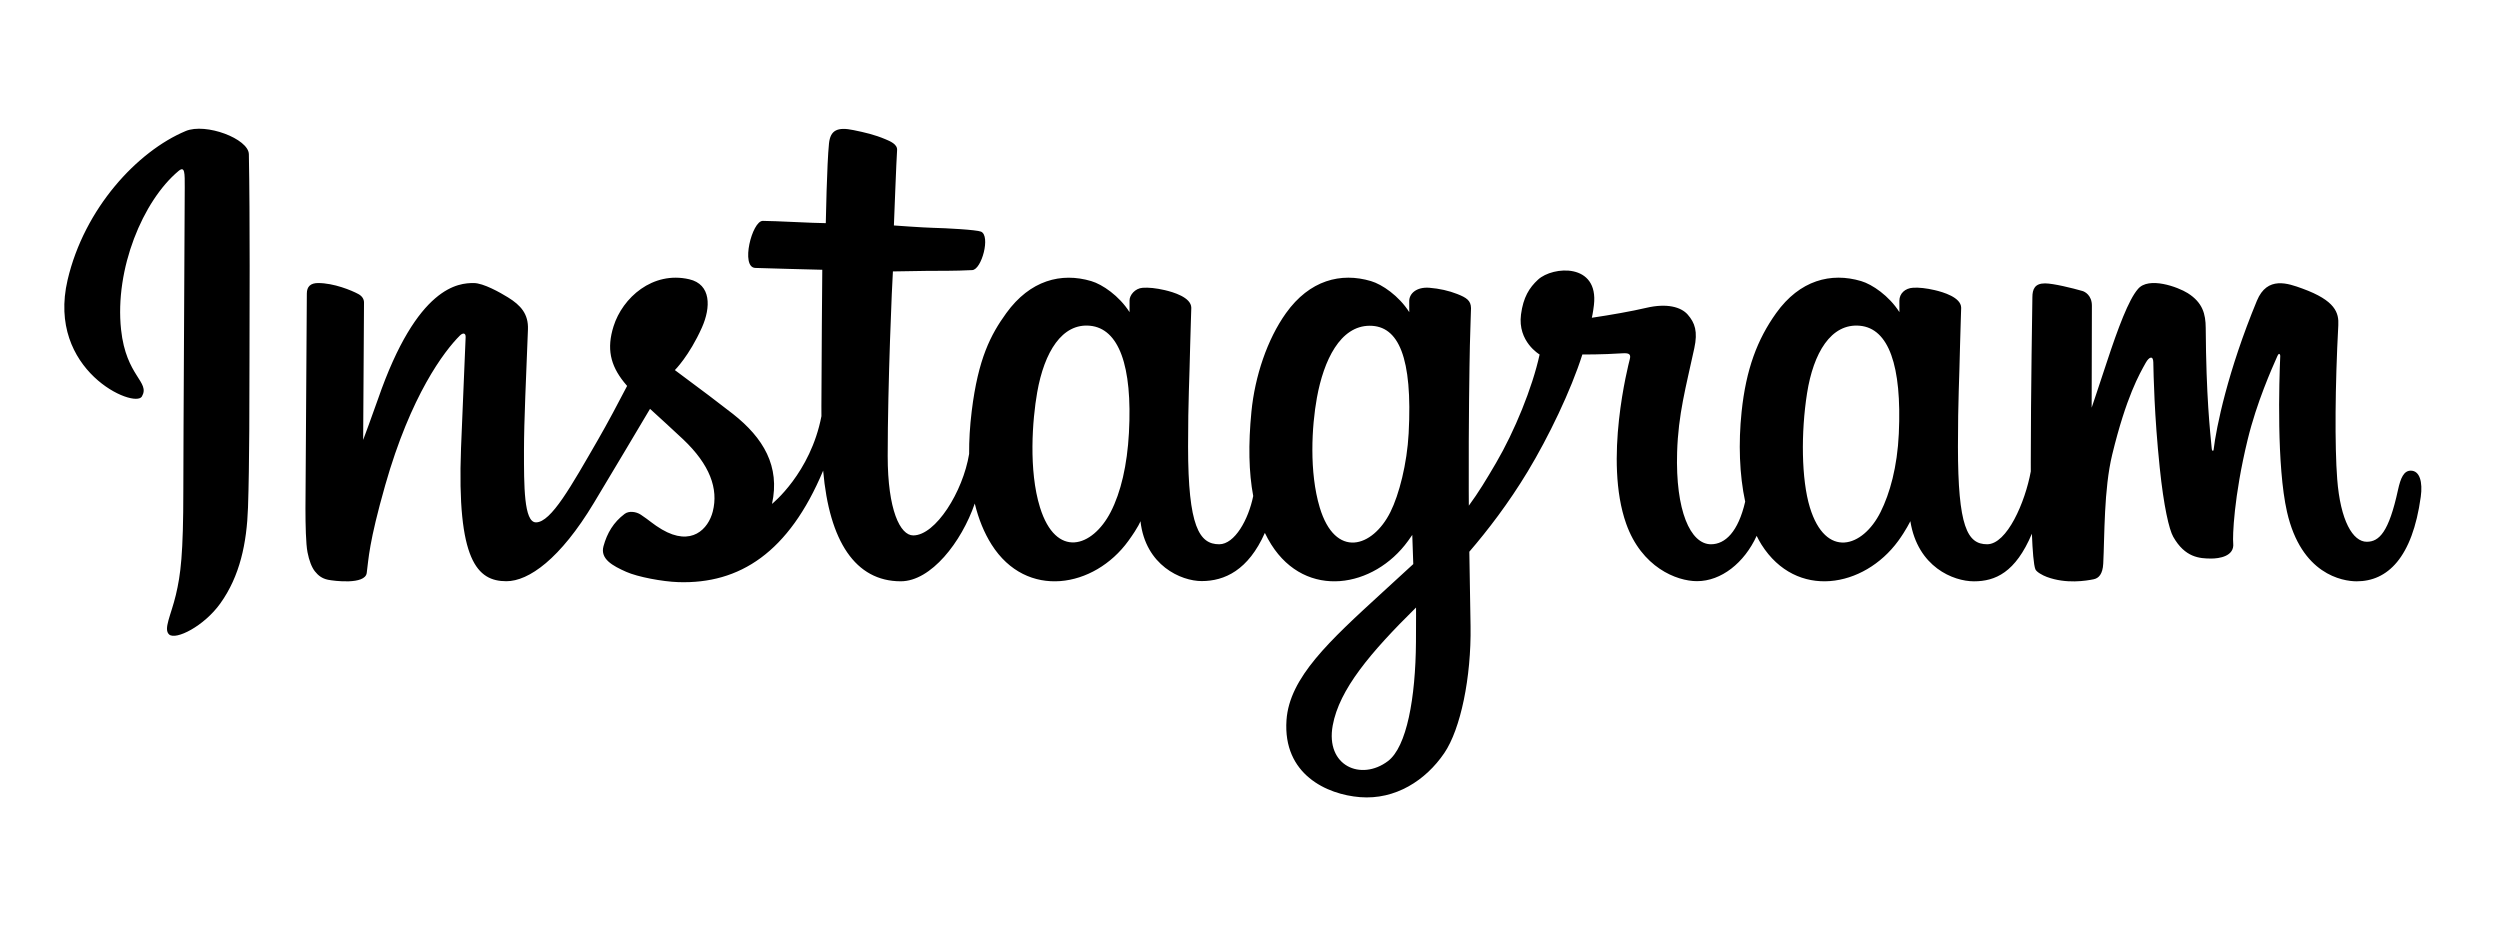
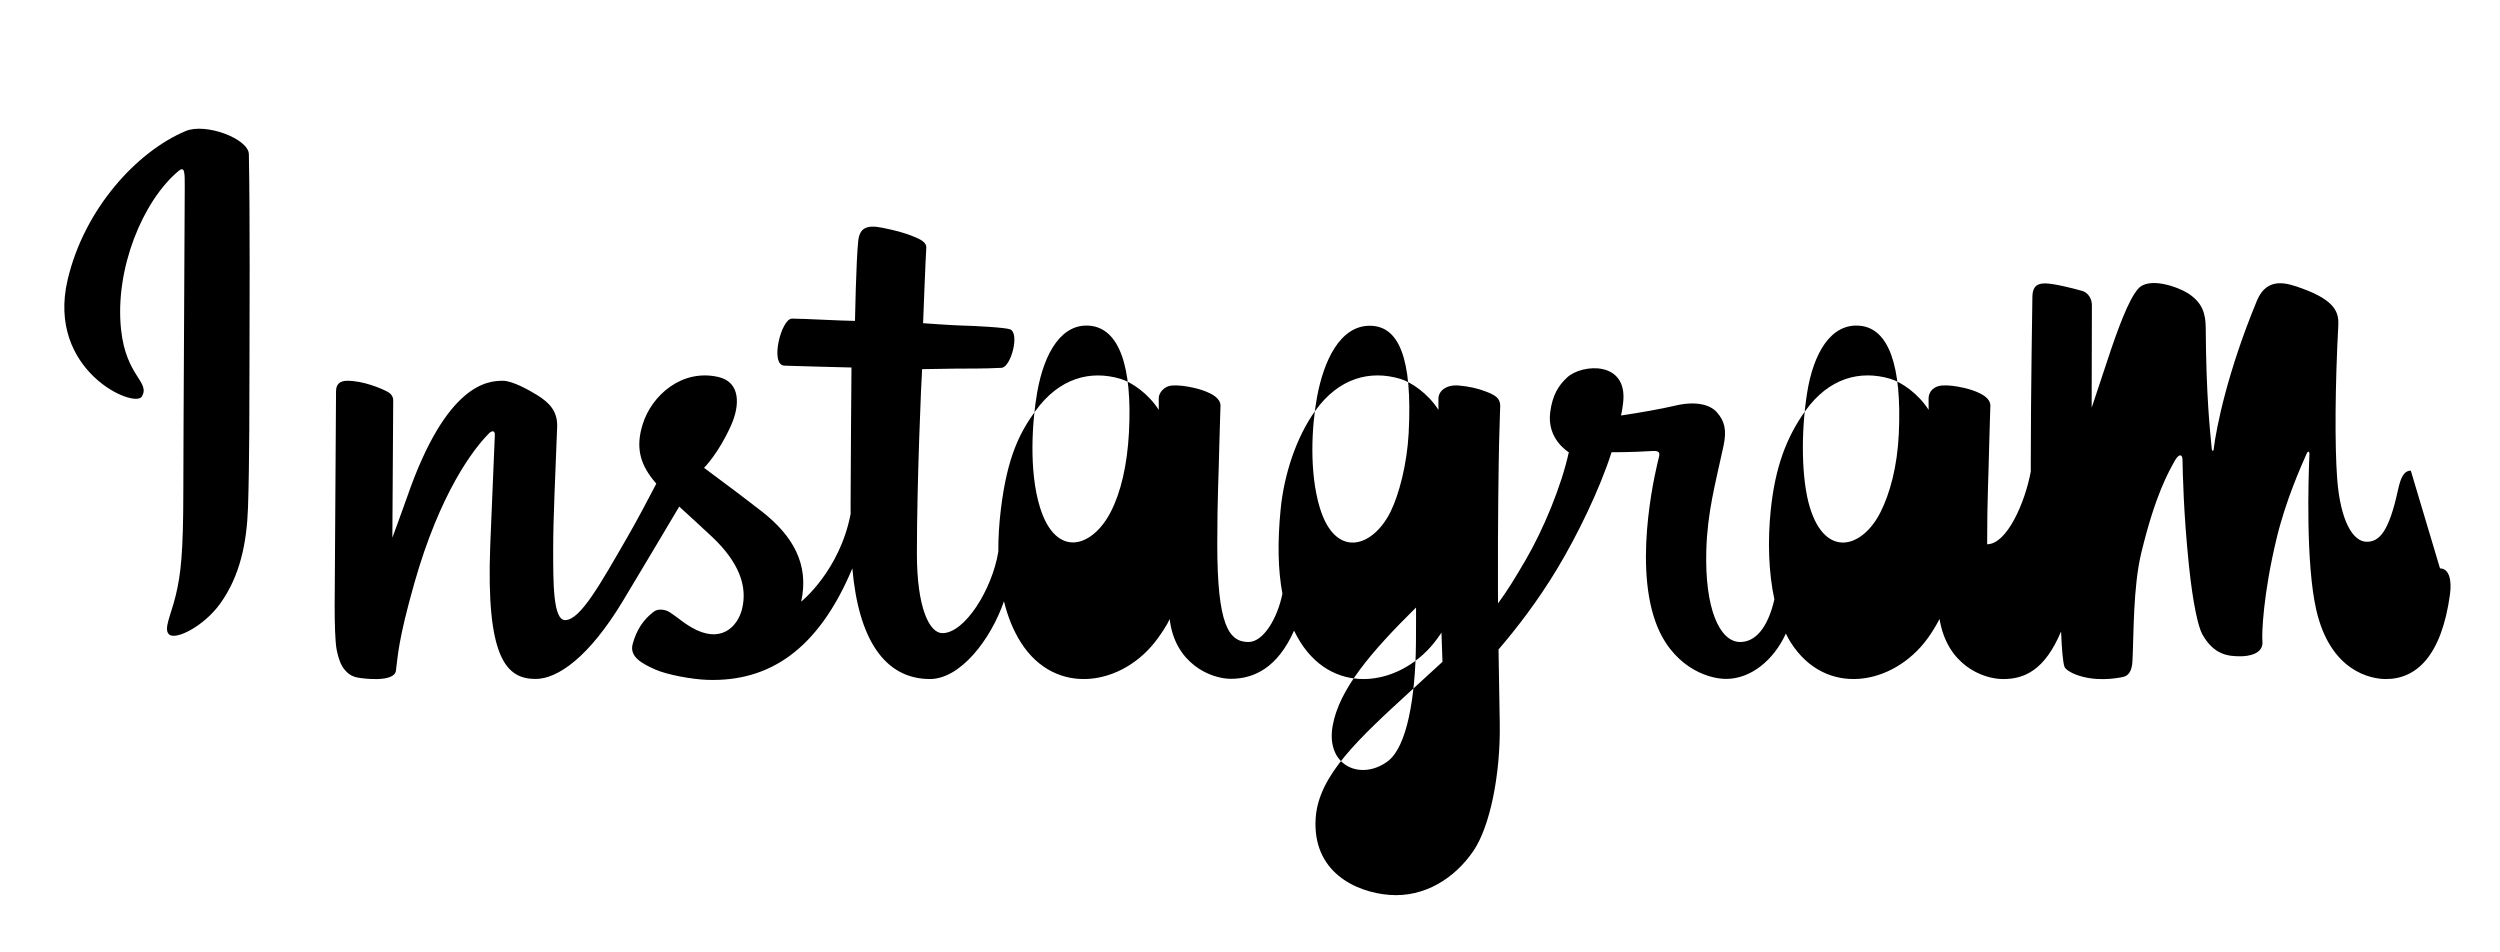
<svg xmlns="http://www.w3.org/2000/svg" width="21000" height="8000" clip-rule="evenodd" fill-rule="evenodd">
  <g class="layer">
    <title>Layer 1</title>
-     <path d="m1559.28,1100.97c-405.28,169.76 -850.8,648.76 -991.51,1250.46c-178.2,762.17 563.38,1084.5 624.17,978.97c71.59,-124.16 -132.87,-166.18 -174.96,-561.63c-54.38,-510.77 183.08,-1081.5 481.96,-1331.92c55.53,-46.51 52.89,18.22 52.89,137.99c0,214.19 -11.85,2137.01 -11.85,2538.32c0,543 -22.44,714.47 -62.71,883.93c-40.8,171.69 -106.4,287.73 -56.72,332.4c55.57,49.99 292.75,-68.91 430.05,-260.56c164.65,-229.83 222.27,-505.86 232.62,-805.61c12.51,-361.35 11.95,-934.69 12.51,-1261.76c0.45,-299.96 5.02,-1178.28 -5.26,-1706.26c-2.55,-129.5 -361.7,-265.41 -531.22,-194.37l0.03,0.04zm14390.82,2541.21c-13.06,282.29 -75.56,502.93 -153.12,658.59c-150.12,301.32 -461.68,394.86 -593.96,-38.26c-72.08,-236.1 -75.46,-630.4 -23.62,-959.91c52.74,-335.63 200.04,-589.12 443.98,-566.27c240.6,22.58 353.2,332.61 326.72,905.85zm-4056.03,1751.41c-3.28,469.04 -77.1,880.31 -235.41,999.77c-224.54,169.35 -526.31,42.33 -463.81,-299.96c55.29,-302.89 316.79,-612.19 699.84,-990.12c0,0 0.8,86.19 -0.62,290.31zm-61.32,-1754.2c-13.73,257.11 -80.37,515.4 -153.12,661.34c-150.08,301.32 -463.91,395.49 -593.96,-38.25c-88.91,-296.37 -67.63,-679.95 -23.62,-921.63c57.1,-313.58 195.48,-604.48 443.98,-604.48c241.61,0 360.76,265.09 326.72,903.05l0,-0.03zm-2349.63,-3.9c-14.74,272.26 -67.87,499.9 -153.12,665.24c-154.23,299.27 -459.38,394.13 -593.97,-38.25c-97.02,-311.81 -63.99,-736.94 -23.62,-966.6c59.89,-340.79 209.87,-582.44 443.99,-559.55c240.49,23.48 357.41,332.57 326.72,899.16zm10767.72,318.04c-58.77,0 -85.6,60.62 -107.82,162.59c-77,354.7 -157.89,434.76 -262.27,434.76c-116.57,0 -221.33,-175.63 -248.26,-527.19c-21.15,-276.44 -17.77,-785.37 9.3,-1291.61c5.54,-104.03 -23.17,-206.94 -302.15,-308.29c-120.06,-43.58 -294.57,-107.79 -381.45,101.94c-245.48,592.54 -341.53,1062.93 -364.14,1254.02c-1.15,9.9 -13.31,11.92 -15.43,-11.21c-14.39,-153.05 -46.58,-431.2 -50.59,-1015.52c-0.77,-114.03 -24.94,-211.05 -150.78,-290.52c-81.66,-51.56 -329.61,-142.73 -418.9,-34.25c-77.34,88.74 -166.95,327.49 -260.04,610.52c-75.67,230.04 -128.35,385.63 -128.35,385.63s1.02,-620.65 1.92,-856.1c0.42,-88.8 -60.51,-118.41 -78.87,-123.78c-82.71,-23.97 -245.58,-64.07 -314.74,-64.07c-85.32,0 -106.22,47.66 -106.22,117.17c0,9.12 -13.48,817.14 -13.48,1382.19c0,24.56 0.03,51.32 0.14,79.78c-47.21,259.69 -200.26,612.22 -366.68,612.22c-166.64,0 -245.27,-147.36 -245.27,-820.97c0,-392.95 11.81,-563.83 17.6,-848.05c3.34,-163.71 9.86,-289.4 9.51,-317.94c-1.26,-87.48 -152.53,-131.58 -222.9,-147.89c-70.72,-16.41 -132.18,-22.78 -180.19,-20.06c-67.9,3.86 -115.98,48.39 -115.98,109.67c0,32.89 0.39,95.35 0.39,95.35c-87.48,-137.47 -228.2,-233.14 -321.81,-260.87c-252.16,-74.87 -515.26,-8.5 -713.74,269.2c-157.75,220.67 -252.83,470.57 -290.24,829.65c-27.35,262.51 -18.43,528.71 30.2,753.84c-58.77,254.01 -167.85,358.11 -287.28,358.11c-173.39,0 -299.12,-283.03 -284.53,-772.52c9.65,-321.94 74.07,-547.91 144.48,-874.76c30.03,-139.32 5.64,-212.31 -55.57,-282.23c-56.12,-64.14 -175.72,-96.89 -347.62,-56.58c-122.46,28.74 -297.52,59.64 -457.68,83.33c0,0 9.65,-38.56 17.6,-106.53c41.66,-356.54 -345.78,-327.63 -469.39,-213.74c-73.78,68.01 -124.02,148.17 -143.08,292.33c-30.24,228.79 156.36,336.72 156.36,336.72c-61.21,280.28 -211.3,646.36 -366.23,911.03c-82.98,141.8 -146.46,246.91 -228.4,358.6c-0.31,-41.6 -0.52,-83.23 -0.66,-124.62c-1.88,-589.19 5.96,-1052.9 9.44,-1220.05c3.34,-163.71 9.93,-286.1 9.55,-314.63c-0.95,-63.97 -38.29,-88.14 -116.02,-118.73c-68.73,-27.07 -149.98,-45.78 -234.25,-52.33c-106.37,-8.26 -170.47,48.11 -168.8,114.83c0.35,12.61 0.35,89.95 0.35,89.95c-87.48,-137.47 -228.19,-233.14 -321.81,-260.87c-252.16,-74.87 -515.26,-8.5 -713.74,269.2c-157.71,220.67 -260.97,530.31 -290.24,826.9c-27.24,276.44 -22.23,511.33 14.95,709.28c-40.1,198.16 -155.38,405.38 -285.72,405.38c-166.63,0 -261.46,-147.36 -261.46,-820.97c0,-392.95 11.81,-563.83 17.59,-848.01c3.35,-163.71 9.86,-289.44 9.51,-317.94c-1.25,-87.48 -152.52,-131.59 -222.9,-147.89c-73.64,-17.04 -137.23,-23.31 -186.07,-19.65c-64.42,4.77 -109.71,62.46 -109.71,105.49l0,99.15c-87.48,-137.47 -228.19,-233.14 -321.8,-260.87c-252.17,-74.87 -513.8,-7.42 -713.74,269.2c-130.37,180.36 -235.93,380.33 -290.25,822.99c-15.71,127.93 -22.61,247.74 -21.74,359.68c-52.01,317.97 -281.63,684.41 -469.45,684.41c-109.91,0 -214.61,-213.18 -214.61,-667.55c0,-605.22 37.46,-1466.92 43.8,-1549.98c0,0 237.32,-4.04 283.27,-4.56c118.38,-1.29 225.58,1.5 383.26,-6.58c79.09,-4.05 155.28,-287.84 73.65,-322.99c-37,-15.89 -298.43,-29.83 -402.11,-32.02c-87.16,-1.99 -329.78,-19.93 -329.78,-19.93s21.77,-571.98 26.82,-632.39c4.32,-50.34 -60.86,-76.3 -98.21,-92.01c-90.86,-38.43 -172.13,-56.82 -268.46,-76.68c-133.12,-27.45 -193.5,-0.59 -205.31,111.76c-17.77,170.5 -26.96,669.92 -26.96,669.92c-97.69,0 -431.38,-19.1 -529.1,-19.1c-90.79,0 -188.76,390.44 -63.23,395.22c144.4,5.6 396.04,10.48 562.89,15.46c0,0 -7.42,875.92 -7.42,1146.37c0,28.78 0.14,56.44 0.31,83.34c-91.8,478.54 -415.24,737.08 -415.24,737.08c69.47,-316.61 -72.43,-554.35 -327.98,-755.62c-94.13,-74.13 -279.99,-214.57 -487.98,-368.45c0,0 120.44,-118.66 227.25,-357.55c75.71,-169.21 78.95,-362.78 -106.81,-405.45c-306.97,-70.59 -560.04,154.82 -635.53,395.48c-58.5,186.46 -27.28,324.77 87.27,468.48c8.36,10.49 17.42,21.25 26.79,32.02c-69.3,133.54 -164.48,313.34 -245.09,452.8c-223.77,387.13 -392.81,693.36 -520.53,693.36c-102.11,0 -100.75,-310.9 -100.75,-601.98c0,-250.91 18.53,-628.21 33.34,-1018.79c4.91,-129.18 -59.68,-202.76 -167.99,-269.41c-65.78,-40.48 -206.18,-120.12 -287.53,-120.12c-121.72,0 -472.9,16.55 -804.7,976.35c-41.85,121 -124,341.42 -124,341.42l7.11,-1154.2c0,-27.07 -14.42,-53.24 -47.41,-71.11c-55.92,-30.38 -205.27,-92.46 -338.04,-92.46c-63.27,0 -94.84,29.44 -94.84,88.07l-11.56,1805.73c0,137.23 3.55,297.28 17.14,367.27c13.52,70.1 35.43,127.13 62.5,161.02c27.1,33.87 58.42,59.68 110.05,70.34c48.05,9.9 311.29,43.69 324.95,-56.89c16.41,-120.54 17.03,-250.91 155.24,-737.19c215.16,-757.04 495.65,-1126.4 627.55,-1257.57c23.06,-22.93 49.4,-24.28 48.15,13.24c-5.65,165.97 -25.44,580.72 -38.78,933.01c-35.71,942.92 135.8,1117.67 380.93,1117.67c187.53,0 451.89,-186.36 735.27,-658.04c176.67,-293.93 348.21,-582.15 471.44,-789.9c85.88,79.5 182.27,165.07 278.57,256.49c223.84,212.44 297.31,414.3 248.57,605.77c-37.27,146.43 -177.74,297.28 -427.68,150.65c-72.84,-42.79 -103.96,-75.85 -177.19,-124.07c-39.36,-25.88 -99.46,-33.65 -135.49,-6.51c-93.57,70.55 -147.08,160.29 -177.67,271.43c-29.72,108.1 78.56,165.27 190.81,215.27c96.64,43.02 304.39,82.01 436.84,86.47c516.17,17.24 929.68,-249.24 1217.51,-936.64c51.53,593.68 270.81,929.6 651.8,929.6c254.74,0 510.11,-329.23 621.8,-653.16c32.06,132.04 79.51,246.87 140.79,343.97c293.58,465.13 863.13,365.04 1149.19,-29.97c88.46,-122.04 101.9,-165.9 101.9,-165.9c41.74,372.95 342.09,503.28 514.05,503.28c192.59,0 391.45,-91.03 530.84,-404.82c16.34,34.07 34.14,66.57 53.62,97.41c293.58,465.13 863.09,365.04 1149.19,-29.97c13.48,-18.53 25.19,-35.32 35.43,-50.41l8.39,244.99s-163.22,149.7 -263.38,241.57c-441.47,404.62 -776.87,711.55 -801.53,1068.96c-31.39,455.73 337.97,625.08 617.86,647.27c296.69,23.55 551.19,-140.47 707.4,-370.02c137.48,-202.07 227.47,-636.96 220.85,-1066.49c-2.62,-172 -6.97,-390.72 -10.35,-625.11c154.96,-179.98 329.58,-407.48 490.36,-673.68c175.2,-290.14 362.98,-679.81 459.1,-983.04c0,0 163.15,1.39 337.24,-10c55.71,-3.63 71.7,7.73 61.39,48.56c-12.44,49.33 -219.97,849.79 -30.56,1383.03c129.64,365.04 421.9,482.48 595.15,482.48c202.84,0 396.89,-153.15 500.85,-380.64c12.54,25.36 25.64,49.89 39.92,72.57c293.59,465.13 861.11,364.44 1149.19,-29.97c65.01,-88.97 101.91,-165.9 101.91,-165.9c61.84,386.02 362.01,505.23 533.94,505.23c179.1,0 349.08,-73.4 486.97,-399.74c5.75,143.68 14.84,261.15 29.16,298.19c8.75,22.64 59.65,51.07 96.65,64.8c163.84,60.76 330.93,32.02 392.77,19.54c42.82,-8.67 76.23,-43.02 80.79,-131.76c11.98,-232.96 4.63,-624.34 75.25,-915.28c118.56,-488.2 229.14,-677.55 281.57,-771.3c29.37,-52.53 62.5,-61.17 63.68,-5.61c2.48,112.5 8.09,442.77 54,886.58c33.73,326.37 78.77,519.31 113.4,580.38c98.81,174.61 220.88,182.87 320.24,182.87c63.23,0 195.45,-17.46 183.6,-128.59c-5.75,-54.14 4.32,-388.87 121.21,-869.82c76.29,-314.07 203.56,-597.83 249.44,-701.62c16.93,-38.25 24.81,-8.08 24.53,-2.23c-9.65,216.28 -31.36,923.79 56.75,1310.71c119.46,524.18 464.99,582.81 585.4,582.81c257.04,0 467.29,-195.55 538.08,-710.05c17.07,-123.81 -8.19,-219.41 -83.89,-219.41l0.31,0.07z" fill="#000000" fill-rule="nonzero" id="svg_1" />
+     <path d="m1559.28,1100.97c-405.28,169.76 -850.8,648.76 -991.51,1250.46c-178.2,762.17 563.38,1084.5 624.17,978.97c71.59,-124.16 -132.87,-166.18 -174.96,-561.63c-54.38,-510.77 183.08,-1081.5 481.96,-1331.92c55.53,-46.51 52.89,18.22 52.89,137.99c0,214.19 -11.85,2137.01 -11.85,2538.32c0,543 -22.44,714.47 -62.71,883.93c-40.8,171.69 -106.4,287.73 -56.72,332.4c55.57,49.99 292.75,-68.91 430.05,-260.56c164.65,-229.83 222.27,-505.86 232.62,-805.61c12.51,-361.35 11.95,-934.69 12.51,-1261.76c0.45,-299.96 5.02,-1178.28 -5.26,-1706.26c-2.55,-129.5 -361.7,-265.41 -531.22,-194.37l0.03,0.04zm14390.82,2541.21c-13.06,282.29 -75.56,502.93 -153.12,658.59c-150.12,301.32 -461.68,394.86 -593.96,-38.26c-72.08,-236.1 -75.46,-630.4 -23.62,-959.91c52.74,-335.63 200.04,-589.12 443.98,-566.27c240.6,22.58 353.2,332.61 326.72,905.85zm-4056.03,1751.41c-3.28,469.04 -77.1,880.31 -235.41,999.77c-224.54,169.35 -526.31,42.33 -463.81,-299.96c55.29,-302.89 316.79,-612.19 699.84,-990.12c0,0 0.8,86.19 -0.62,290.31zm-61.32,-1754.2c-13.73,257.11 -80.37,515.4 -153.12,661.34c-150.08,301.32 -463.91,395.49 -593.96,-38.25c-88.91,-296.37 -67.63,-679.95 -23.62,-921.63c57.1,-313.58 195.48,-604.48 443.98,-604.48c241.61,0 360.76,265.09 326.72,903.05l0,-0.03zm-2349.63,-3.9c-14.74,272.26 -67.87,499.9 -153.12,665.24c-154.23,299.27 -459.38,394.13 -593.97,-38.25c-97.02,-311.81 -63.99,-736.94 -23.62,-966.6c59.89,-340.79 209.87,-582.44 443.99,-559.55c240.49,23.48 357.41,332.57 326.72,899.16zm10767.72,318.04c-58.77,0 -85.6,60.62 -107.82,162.59c-77,354.7 -157.89,434.76 -262.27,434.76c-116.57,0 -221.33,-175.63 -248.26,-527.19c-21.15,-276.44 -17.77,-785.37 9.3,-1291.61c5.54,-104.03 -23.17,-206.94 -302.15,-308.29c-120.06,-43.58 -294.57,-107.79 -381.45,101.94c-245.48,592.54 -341.53,1062.93 -364.14,1254.02c-1.15,9.9 -13.31,11.92 -15.43,-11.21c-14.39,-153.05 -46.58,-431.2 -50.59,-1015.52c-0.77,-114.03 -24.94,-211.05 -150.78,-290.52c-81.66,-51.56 -329.61,-142.73 -418.9,-34.25c-77.34,88.74 -166.95,327.49 -260.04,610.52c-75.67,230.04 -128.35,385.63 -128.35,385.63s1.02,-620.65 1.92,-856.1c0.42,-88.8 -60.51,-118.41 -78.87,-123.78c-82.71,-23.97 -245.58,-64.07 -314.74,-64.07c-85.32,0 -106.22,47.66 -106.22,117.17c0,9.12 -13.48,817.14 -13.48,1382.19c0,24.56 0.03,51.32 0.14,79.78c-47.21,259.69 -200.26,612.22 -366.68,612.22c0,-392.95 11.81,-563.83 17.6,-848.05c3.34,-163.71 9.86,-289.4 9.51,-317.94c-1.26,-87.48 -152.53,-131.58 -222.9,-147.89c-70.72,-16.41 -132.18,-22.78 -180.19,-20.06c-67.9,3.86 -115.98,48.39 -115.98,109.67c0,32.89 0.39,95.35 0.39,95.35c-87.48,-137.47 -228.2,-233.14 -321.81,-260.87c-252.16,-74.87 -515.26,-8.5 -713.74,269.2c-157.75,220.67 -252.83,470.57 -290.24,829.65c-27.35,262.51 -18.43,528.71 30.2,753.84c-58.77,254.01 -167.85,358.11 -287.28,358.11c-173.39,0 -299.12,-283.03 -284.53,-772.52c9.65,-321.94 74.07,-547.91 144.48,-874.76c30.03,-139.32 5.64,-212.31 -55.57,-282.23c-56.12,-64.14 -175.72,-96.89 -347.62,-56.58c-122.46,28.74 -297.52,59.64 -457.68,83.33c0,0 9.65,-38.56 17.6,-106.53c41.66,-356.54 -345.78,-327.63 -469.39,-213.74c-73.78,68.01 -124.02,148.17 -143.08,292.33c-30.24,228.79 156.36,336.72 156.36,336.72c-61.21,280.28 -211.3,646.36 -366.23,911.03c-82.98,141.8 -146.46,246.91 -228.4,358.6c-0.31,-41.6 -0.52,-83.23 -0.66,-124.62c-1.88,-589.19 5.96,-1052.9 9.44,-1220.05c3.34,-163.71 9.93,-286.1 9.55,-314.63c-0.95,-63.97 -38.29,-88.14 -116.02,-118.73c-68.73,-27.07 -149.98,-45.78 -234.25,-52.33c-106.37,-8.26 -170.47,48.11 -168.8,114.83c0.35,12.61 0.35,89.95 0.35,89.95c-87.48,-137.47 -228.19,-233.14 -321.81,-260.87c-252.16,-74.87 -515.26,-8.5 -713.74,269.2c-157.71,220.67 -260.97,530.31 -290.24,826.9c-27.24,276.44 -22.23,511.33 14.95,709.28c-40.1,198.16 -155.38,405.38 -285.72,405.38c-166.63,0 -261.46,-147.36 -261.46,-820.97c0,-392.95 11.81,-563.83 17.59,-848.01c3.35,-163.71 9.86,-289.44 9.51,-317.94c-1.25,-87.48 -152.52,-131.59 -222.9,-147.89c-73.64,-17.04 -137.23,-23.31 -186.07,-19.65c-64.42,4.77 -109.71,62.46 -109.71,105.49l0,99.15c-87.48,-137.47 -228.19,-233.14 -321.8,-260.87c-252.17,-74.87 -513.8,-7.42 -713.74,269.2c-130.37,180.36 -235.93,380.33 -290.25,822.99c-15.71,127.93 -22.61,247.74 -21.74,359.68c-52.01,317.97 -281.63,684.41 -469.45,684.41c-109.91,0 -214.61,-213.18 -214.61,-667.55c0,-605.22 37.46,-1466.92 43.8,-1549.98c0,0 237.32,-4.04 283.27,-4.56c118.38,-1.29 225.58,1.5 383.26,-6.58c79.09,-4.05 155.28,-287.84 73.65,-322.99c-37,-15.89 -298.43,-29.83 -402.11,-32.02c-87.16,-1.99 -329.78,-19.93 -329.78,-19.93s21.77,-571.98 26.82,-632.39c4.32,-50.34 -60.86,-76.3 -98.21,-92.01c-90.86,-38.43 -172.13,-56.82 -268.46,-76.68c-133.12,-27.45 -193.5,-0.59 -205.31,111.76c-17.77,170.5 -26.96,669.92 -26.96,669.92c-97.69,0 -431.38,-19.1 -529.1,-19.1c-90.79,0 -188.76,390.44 -63.23,395.22c144.4,5.6 396.04,10.48 562.89,15.46c0,0 -7.42,875.92 -7.42,1146.37c0,28.78 0.14,56.44 0.31,83.34c-91.8,478.54 -415.24,737.08 -415.24,737.08c69.47,-316.61 -72.43,-554.35 -327.98,-755.62c-94.13,-74.13 -279.99,-214.57 -487.98,-368.45c0,0 120.44,-118.66 227.25,-357.55c75.71,-169.21 78.95,-362.78 -106.81,-405.45c-306.97,-70.59 -560.04,154.82 -635.53,395.48c-58.5,186.46 -27.28,324.77 87.27,468.48c8.36,10.49 17.42,21.25 26.79,32.02c-69.3,133.54 -164.48,313.34 -245.09,452.8c-223.77,387.13 -392.81,693.36 -520.53,693.36c-102.11,0 -100.75,-310.9 -100.75,-601.98c0,-250.91 18.53,-628.21 33.34,-1018.79c4.91,-129.18 -59.68,-202.76 -167.99,-269.41c-65.78,-40.48 -206.18,-120.12 -287.53,-120.12c-121.72,0 -472.9,16.55 -804.7,976.35c-41.85,121 -124,341.42 -124,341.42l7.11,-1154.2c0,-27.07 -14.42,-53.24 -47.41,-71.11c-55.92,-30.38 -205.27,-92.46 -338.04,-92.46c-63.27,0 -94.84,29.44 -94.84,88.07l-11.56,1805.73c0,137.23 3.55,297.28 17.14,367.27c13.52,70.1 35.43,127.13 62.5,161.02c27.1,33.87 58.42,59.68 110.05,70.34c48.05,9.9 311.29,43.69 324.95,-56.89c16.41,-120.54 17.03,-250.91 155.24,-737.19c215.16,-757.04 495.65,-1126.4 627.55,-1257.57c23.06,-22.93 49.4,-24.28 48.15,13.24c-5.65,165.97 -25.44,580.72 -38.78,933.01c-35.71,942.92 135.8,1117.67 380.93,1117.67c187.53,0 451.89,-186.36 735.27,-658.04c176.67,-293.93 348.21,-582.15 471.44,-789.9c85.88,79.5 182.27,165.07 278.57,256.49c223.84,212.44 297.31,414.3 248.57,605.77c-37.27,146.43 -177.74,297.28 -427.68,150.65c-72.84,-42.79 -103.96,-75.85 -177.19,-124.07c-39.36,-25.88 -99.46,-33.65 -135.49,-6.51c-93.57,70.55 -147.08,160.29 -177.67,271.43c-29.72,108.1 78.56,165.27 190.81,215.27c96.64,43.02 304.39,82.01 436.84,86.47c516.17,17.24 929.68,-249.24 1217.51,-936.64c51.53,593.68 270.81,929.6 651.8,929.6c254.74,0 510.11,-329.23 621.8,-653.16c32.06,132.04 79.51,246.87 140.79,343.97c293.58,465.13 863.13,365.04 1149.19,-29.97c88.46,-122.04 101.9,-165.9 101.9,-165.9c41.74,372.95 342.09,503.28 514.05,503.28c192.59,0 391.45,-91.03 530.84,-404.82c16.34,34.07 34.14,66.57 53.62,97.41c293.58,465.13 863.09,365.04 1149.19,-29.97c13.48,-18.53 25.19,-35.32 35.43,-50.41l8.39,244.99s-163.22,149.7 -263.38,241.57c-441.47,404.62 -776.87,711.55 -801.53,1068.96c-31.39,455.73 337.97,625.08 617.86,647.27c296.69,23.55 551.19,-140.47 707.4,-370.02c137.48,-202.07 227.47,-636.96 220.85,-1066.49c-2.62,-172 -6.97,-390.72 -10.35,-625.11c154.96,-179.98 329.58,-407.48 490.36,-673.68c175.2,-290.14 362.98,-679.81 459.1,-983.04c0,0 163.15,1.39 337.24,-10c55.71,-3.63 71.7,7.73 61.39,48.56c-12.44,49.33 -219.97,849.79 -30.56,1383.03c129.64,365.04 421.9,482.48 595.15,482.48c202.84,0 396.89,-153.15 500.85,-380.64c12.54,25.36 25.64,49.89 39.92,72.57c293.59,465.13 861.11,364.44 1149.19,-29.97c65.01,-88.97 101.91,-165.9 101.91,-165.9c61.84,386.02 362.01,505.23 533.94,505.23c179.1,0 349.08,-73.4 486.97,-399.74c5.75,143.68 14.84,261.15 29.16,298.19c8.75,22.64 59.65,51.07 96.65,64.8c163.84,60.76 330.93,32.02 392.77,19.54c42.82,-8.67 76.23,-43.02 80.79,-131.76c11.98,-232.96 4.63,-624.34 75.25,-915.28c118.56,-488.2 229.14,-677.55 281.57,-771.3c29.37,-52.53 62.5,-61.17 63.68,-5.61c2.48,112.5 8.09,442.77 54,886.58c33.73,326.37 78.77,519.31 113.4,580.38c98.81,174.61 220.88,182.87 320.24,182.87c63.23,0 195.45,-17.46 183.6,-128.59c-5.75,-54.14 4.32,-388.87 121.21,-869.82c76.29,-314.07 203.56,-597.83 249.44,-701.62c16.93,-38.25 24.81,-8.08 24.53,-2.23c-9.65,216.28 -31.36,923.79 56.75,1310.71c119.46,524.18 464.99,582.81 585.4,582.81c257.04,0 467.29,-195.55 538.08,-710.05c17.07,-123.81 -8.19,-219.41 -83.89,-219.41l0.31,0.07z" fill="#000000" fill-rule="nonzero" id="svg_1" />
  </g>
</svg>